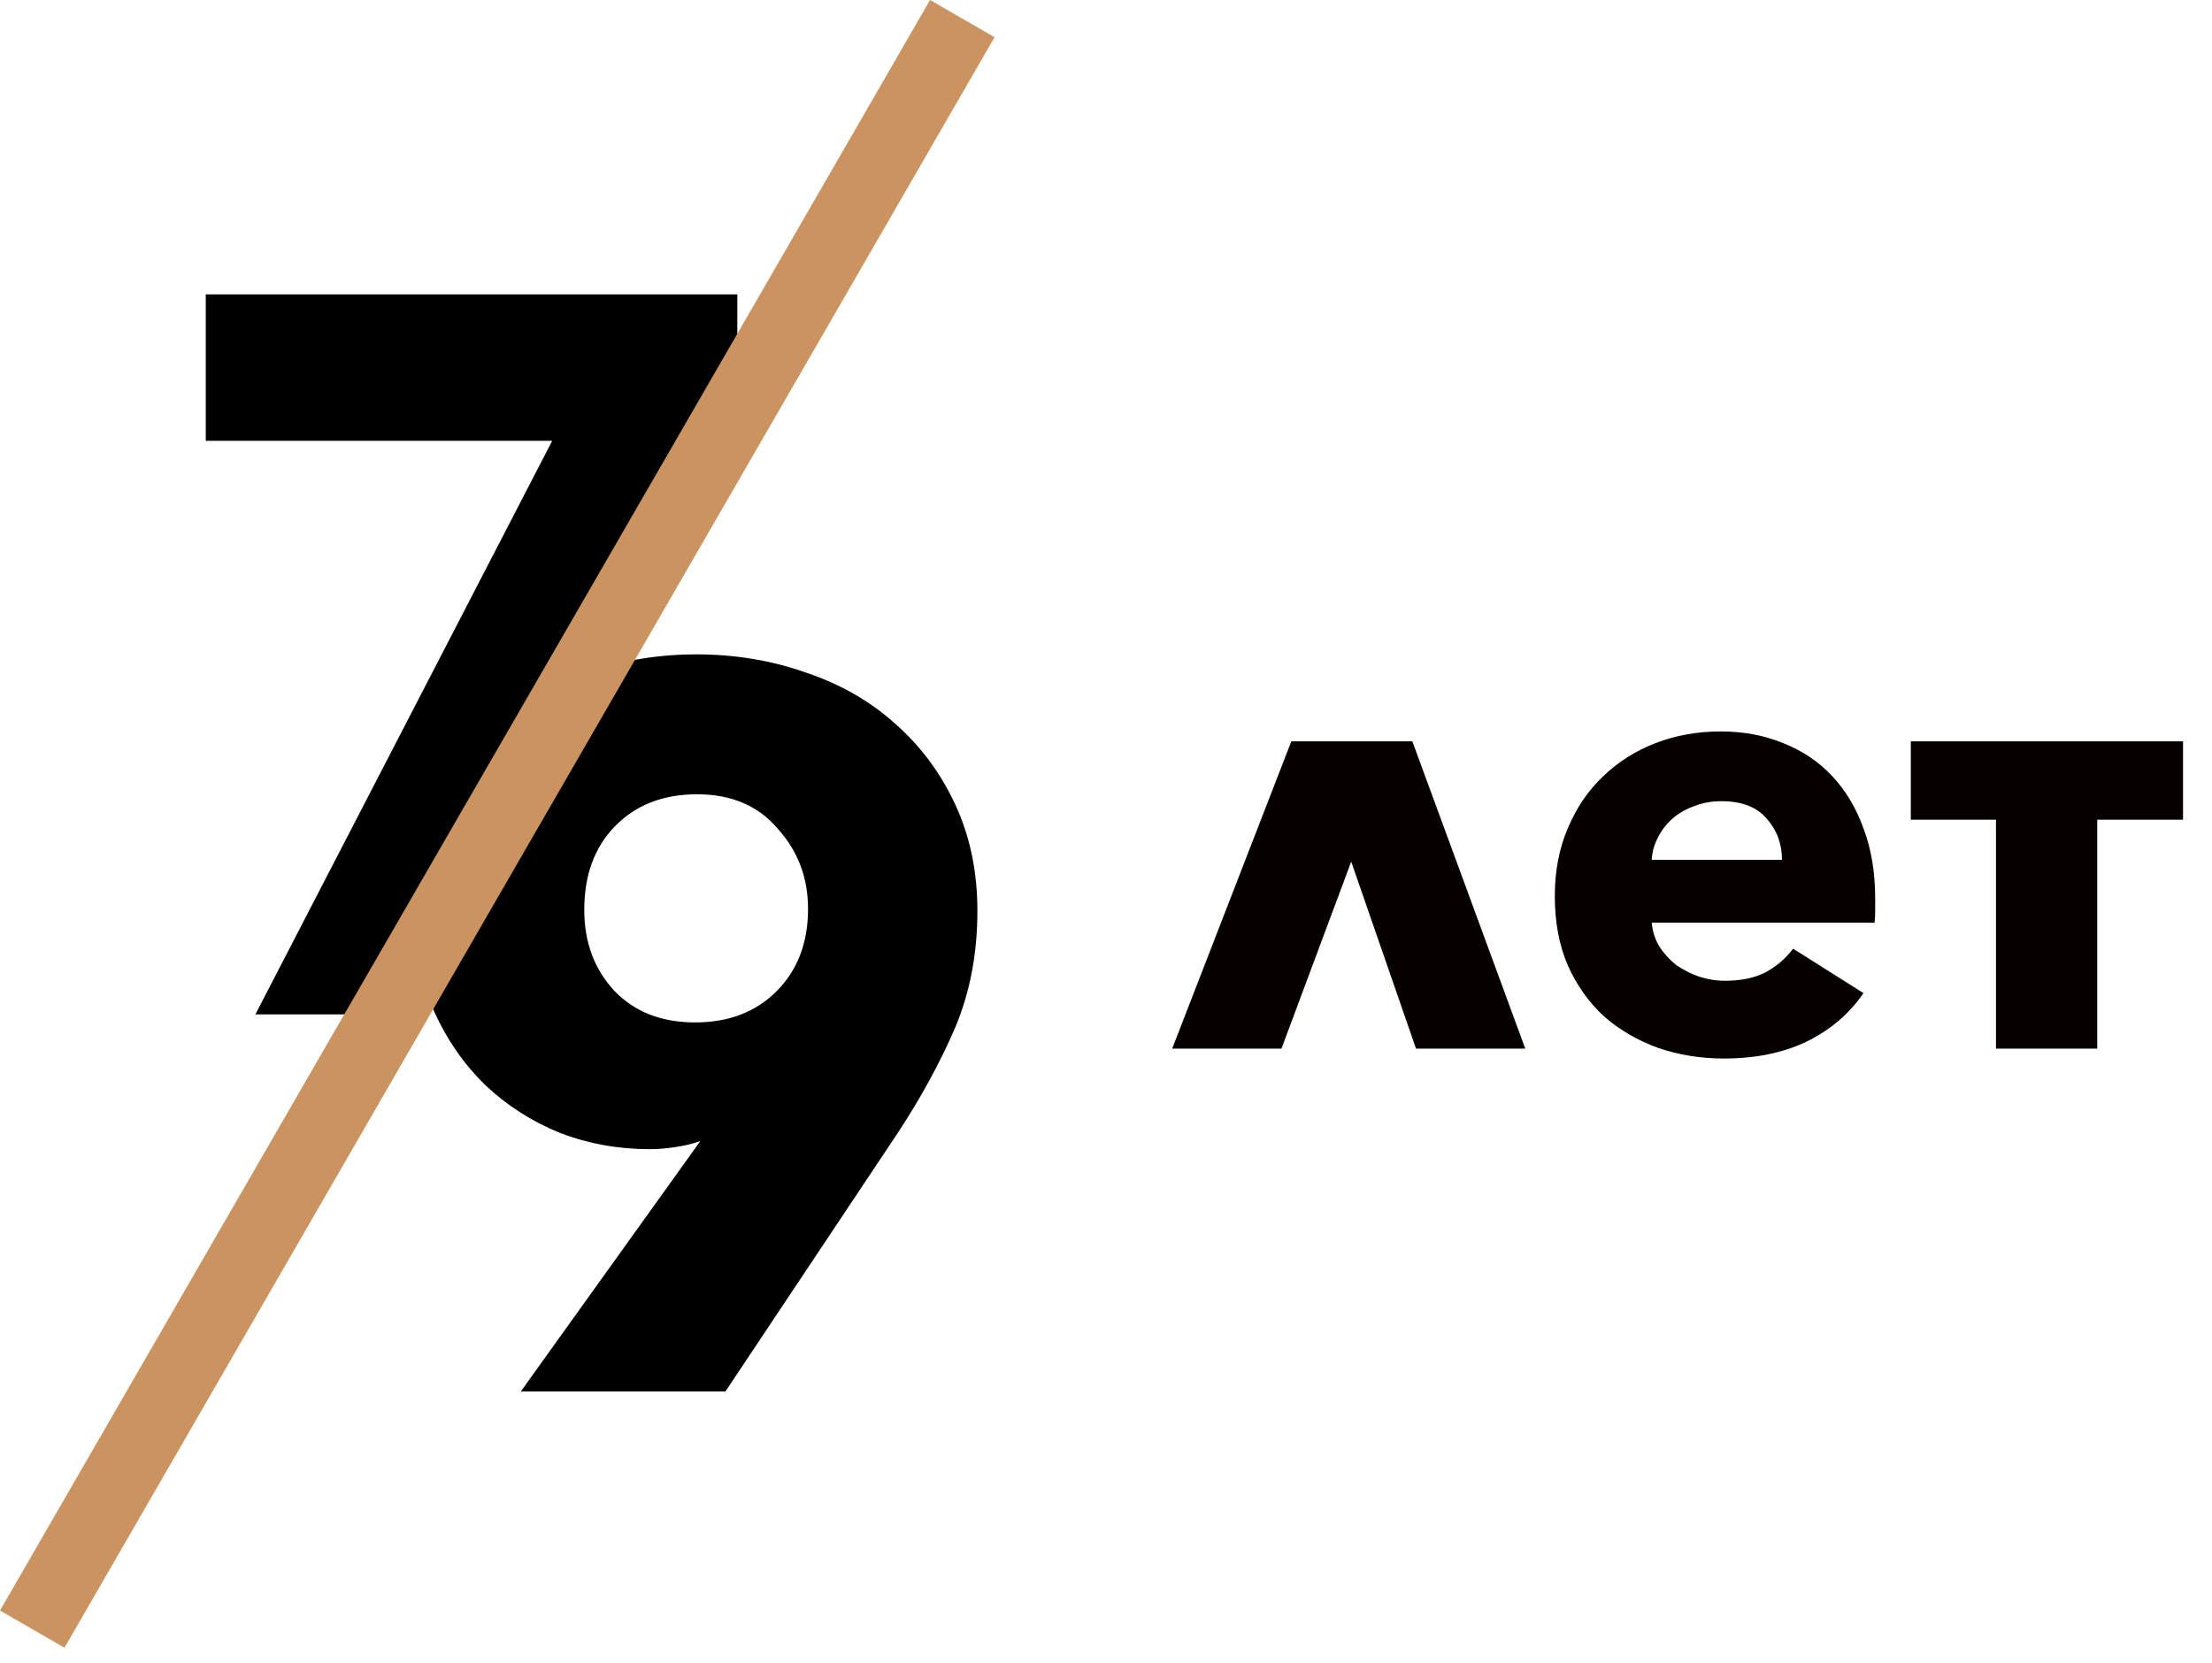
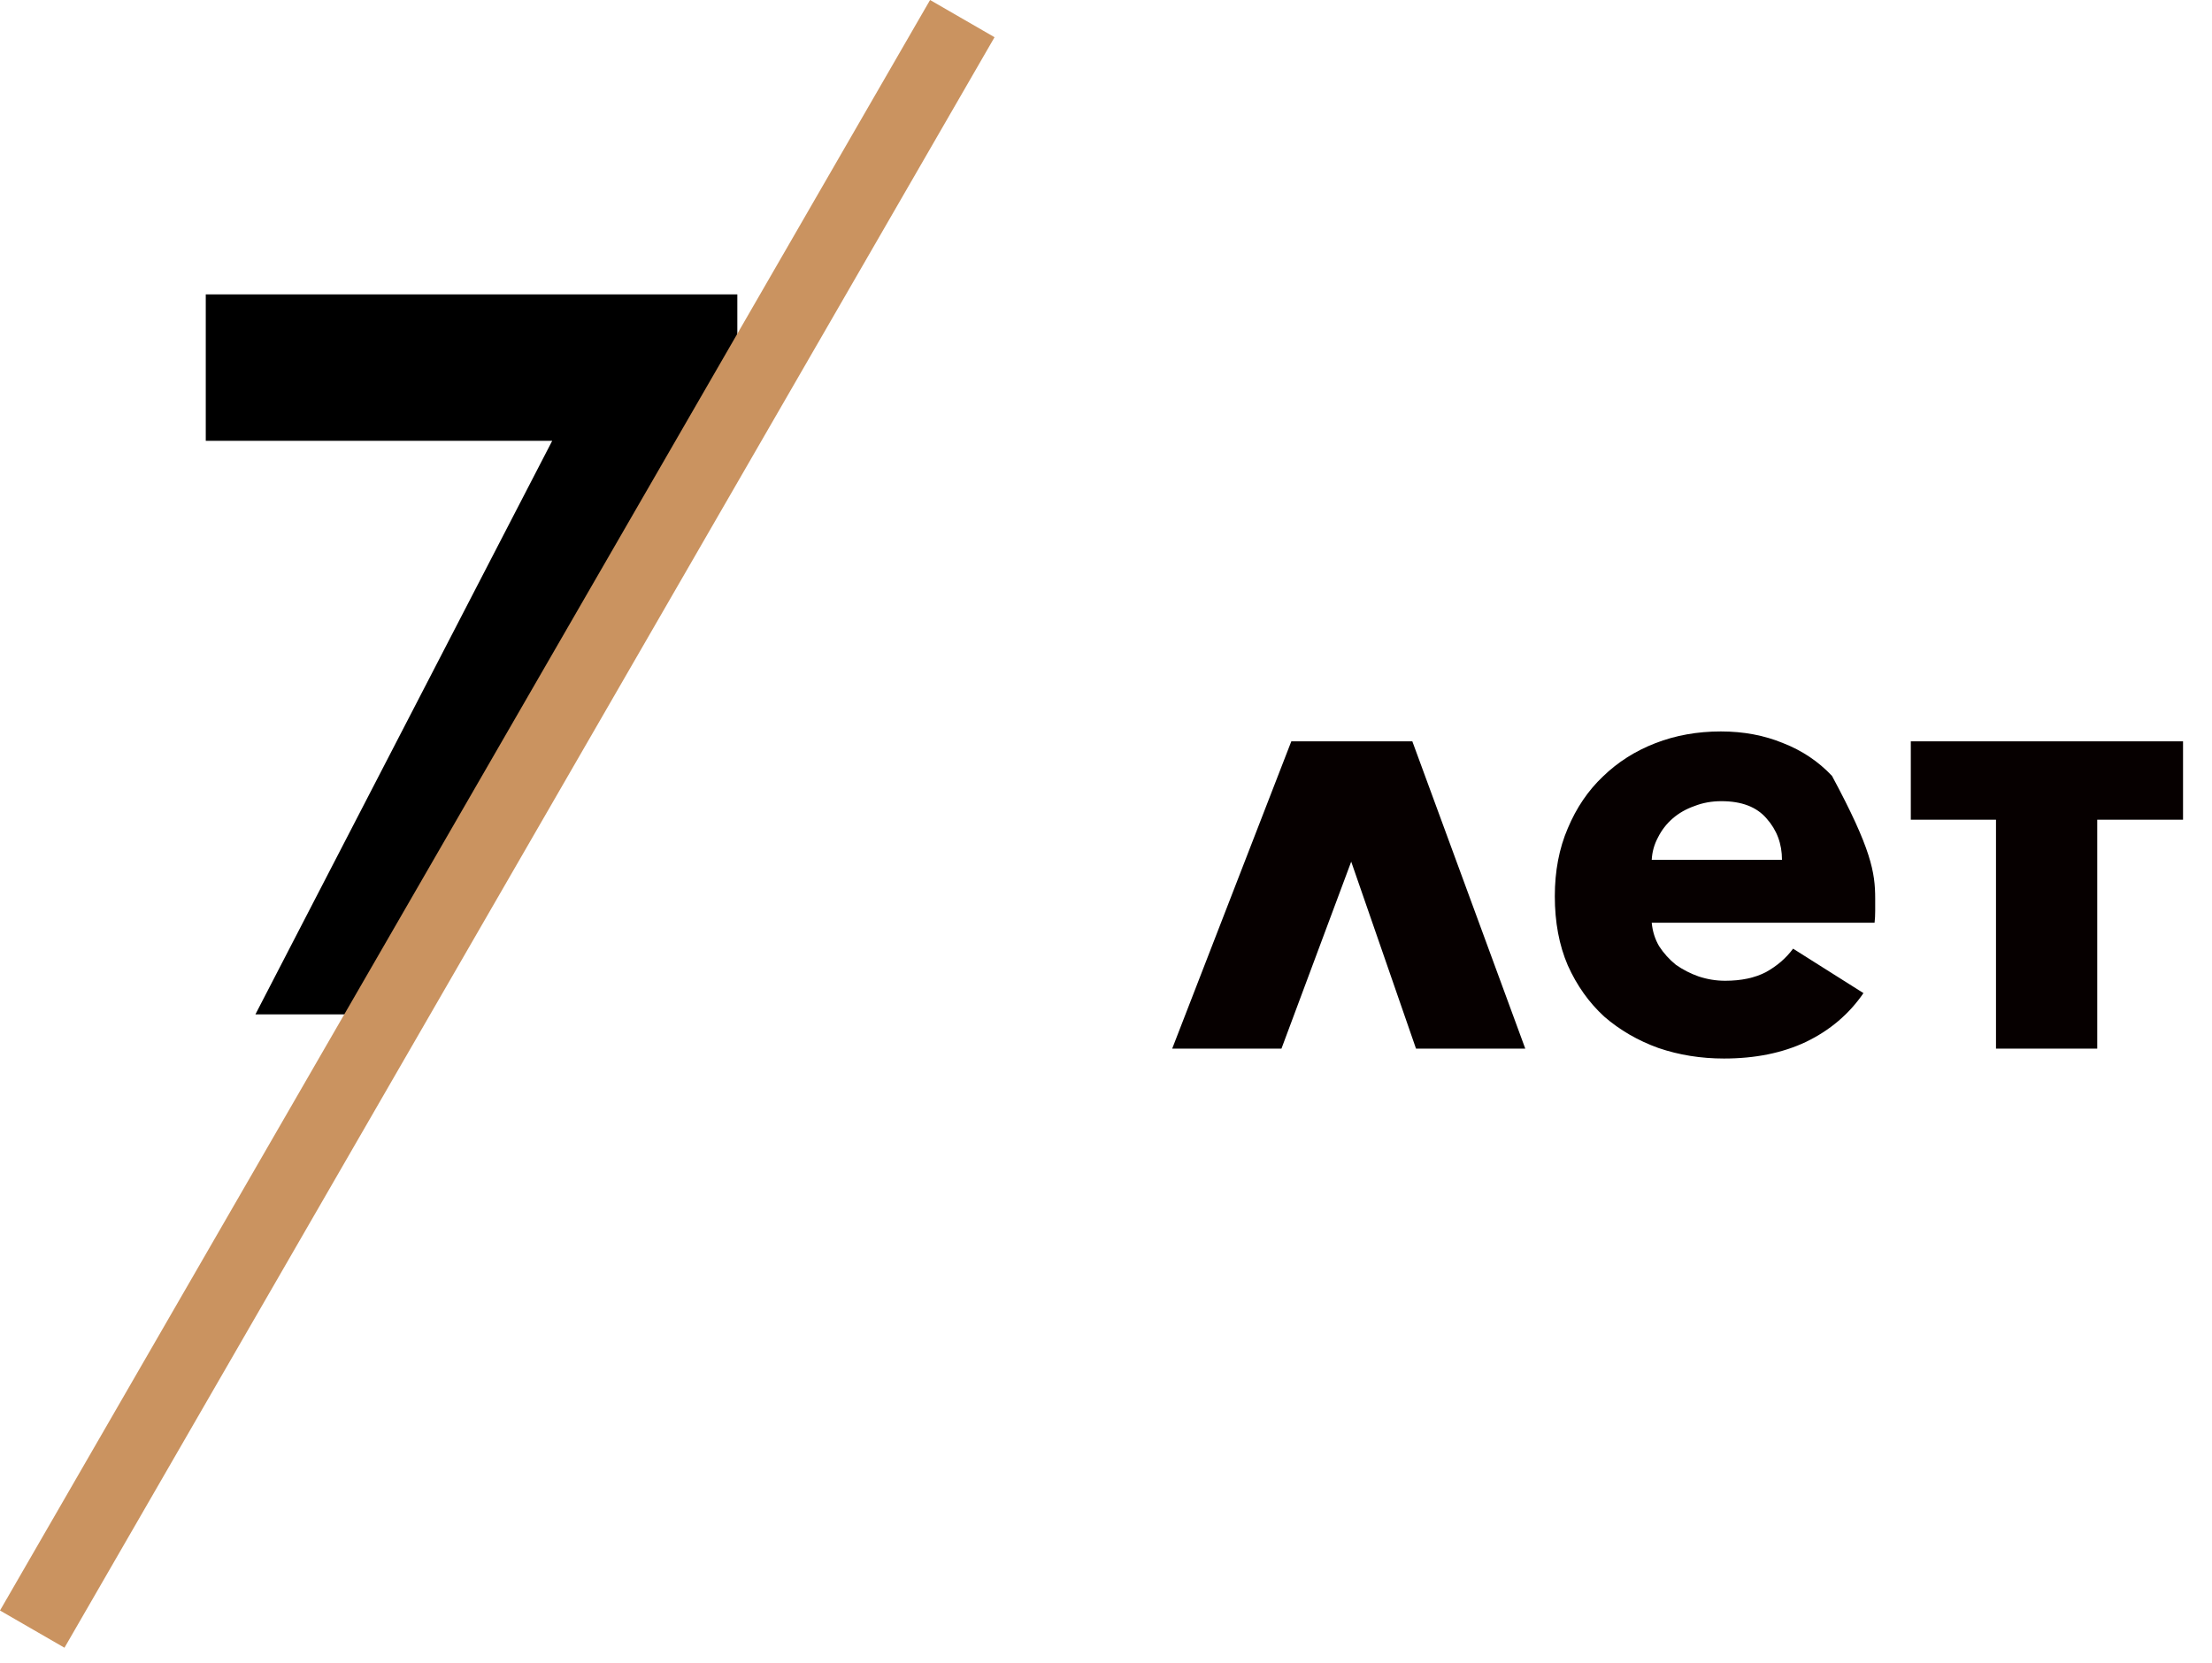
<svg xmlns="http://www.w3.org/2000/svg" width="129" height="97" viewBox="0 0 129 97" fill="none">
-   <path d="M82.58 61.171L78.8 50.263L74.732 61.171H68.36L75.308 43.243H82.364L88.952 61.171H82.58ZM103.922 50.155C103.922 49.219 103.622 48.415 103.022 47.743C102.446 47.071 101.57 46.735 100.394 46.735C99.817 46.735 99.29 46.831 98.809 47.023C98.329 47.191 97.909 47.431 97.549 47.743C97.189 48.055 96.901 48.427 96.686 48.859C96.469 49.267 96.35 49.699 96.326 50.155H103.922ZM109.358 52.423C109.358 52.663 109.358 52.903 109.358 53.143C109.358 53.383 109.346 53.611 109.322 53.827H96.326C96.374 54.331 96.517 54.787 96.757 55.195C97.022 55.603 97.346 55.963 97.73 56.275C98.138 56.563 98.582 56.791 99.061 56.959C99.566 57.127 100.082 57.211 100.61 57.211C101.546 57.211 102.338 57.043 102.986 56.707C103.634 56.347 104.162 55.891 104.57 55.339L108.674 57.931C107.834 59.155 106.718 60.103 105.326 60.775C103.958 61.423 102.362 61.747 100.538 61.747C99.194 61.747 97.921 61.543 96.722 61.135C95.522 60.703 94.466 60.091 93.553 59.299C92.665 58.483 91.957 57.487 91.43 56.311C90.925 55.135 90.674 53.791 90.674 52.279C90.674 50.815 90.925 49.495 91.43 48.319C91.933 47.119 92.618 46.111 93.481 45.295C94.346 44.455 95.365 43.807 96.541 43.351C97.718 42.895 98.99 42.667 100.358 42.667C101.678 42.667 102.89 42.895 103.994 43.351C105.098 43.783 106.046 44.419 106.838 45.259C107.63 46.099 108.242 47.119 108.674 48.319C109.13 49.519 109.358 50.887 109.358 52.423ZM111.435 43.243H127.311V47.815H122.307V61.171H116.403V47.815H111.435V43.243Z" fill="#060000" />
-   <path fill-rule="evenodd" clip-rule="evenodd" d="M25 58.204C25.096 58.471 25.201 58.733 25.314 58.991C26.059 60.647 27.058 62.086 28.312 63.308C29.566 64.491 31.016 65.418 32.662 66.088C34.308 66.719 36.052 67.035 37.894 67.035C38.365 67.035 38.855 66.995 39.364 66.916C39.913 66.838 40.403 66.719 40.834 66.561L40.716 66.739L30.37 81.171H42.303L52.356 66.088C53.728 63.998 54.844 61.948 55.707 59.937C56.569 57.887 57 55.619 57 53.135C57 50.848 56.569 48.778 55.707 46.925C54.844 45.071 53.669 43.494 52.179 42.193C50.729 40.892 49.005 39.906 47.006 39.236C45.008 38.526 42.872 38.171 40.599 38.171C39.083 38.171 37.622 38.334 36.215 38.661L25 58.204ZM45.36 48.344C46.536 49.645 47.124 51.203 47.124 53.017C47.124 54.988 46.516 56.585 45.301 57.808C44.087 59.03 42.499 59.641 40.54 59.641C38.58 59.641 37.013 59.03 35.837 57.808C34.661 56.546 34.073 54.969 34.073 53.076C34.073 51.065 34.661 49.448 35.837 48.226C37.052 46.964 38.659 46.333 40.657 46.333C42.656 46.333 44.224 47.004 45.36 48.344Z" fill="black" />
+   <path d="M82.58 61.171L78.8 50.263L74.732 61.171H68.36L75.308 43.243H82.364L88.952 61.171H82.58ZM103.922 50.155C103.922 49.219 103.622 48.415 103.022 47.743C102.446 47.071 101.57 46.735 100.394 46.735C99.817 46.735 99.29 46.831 98.809 47.023C98.329 47.191 97.909 47.431 97.549 47.743C97.189 48.055 96.901 48.427 96.686 48.859C96.469 49.267 96.35 49.699 96.326 50.155H103.922ZM109.358 52.423C109.358 52.663 109.358 52.903 109.358 53.143C109.358 53.383 109.346 53.611 109.322 53.827H96.326C96.374 54.331 96.517 54.787 96.757 55.195C97.022 55.603 97.346 55.963 97.73 56.275C98.138 56.563 98.582 56.791 99.061 56.959C99.566 57.127 100.082 57.211 100.61 57.211C101.546 57.211 102.338 57.043 102.986 56.707C103.634 56.347 104.162 55.891 104.57 55.339L108.674 57.931C107.834 59.155 106.718 60.103 105.326 60.775C103.958 61.423 102.362 61.747 100.538 61.747C99.194 61.747 97.921 61.543 96.722 61.135C95.522 60.703 94.466 60.091 93.553 59.299C92.665 58.483 91.957 57.487 91.43 56.311C90.925 55.135 90.674 53.791 90.674 52.279C90.674 50.815 90.925 49.495 91.43 48.319C91.933 47.119 92.618 46.111 93.481 45.295C94.346 44.455 95.365 43.807 96.541 43.351C97.718 42.895 98.99 42.667 100.358 42.667C101.678 42.667 102.89 42.895 103.994 43.351C105.098 43.783 106.046 44.419 106.838 45.259C109.13 49.519 109.358 50.887 109.358 52.423ZM111.435 43.243H127.311V47.815H122.307V61.171H116.403V47.815H111.435V43.243Z" fill="#060000" />
  <path fill-rule="evenodd" clip-rule="evenodd" d="M43 24.031V17.171H12V25.713H32.204L14.895 59.171H22.374L43 24.031Z" fill="black" />
  <path fill-rule="evenodd" clip-rule="evenodd" d="M-4.02052e-06 93.946L54.24 2.47955e-05L58 2.171L3.76 96.117L-4.02052e-06 93.946Z" fill="#CA9360" />
</svg>